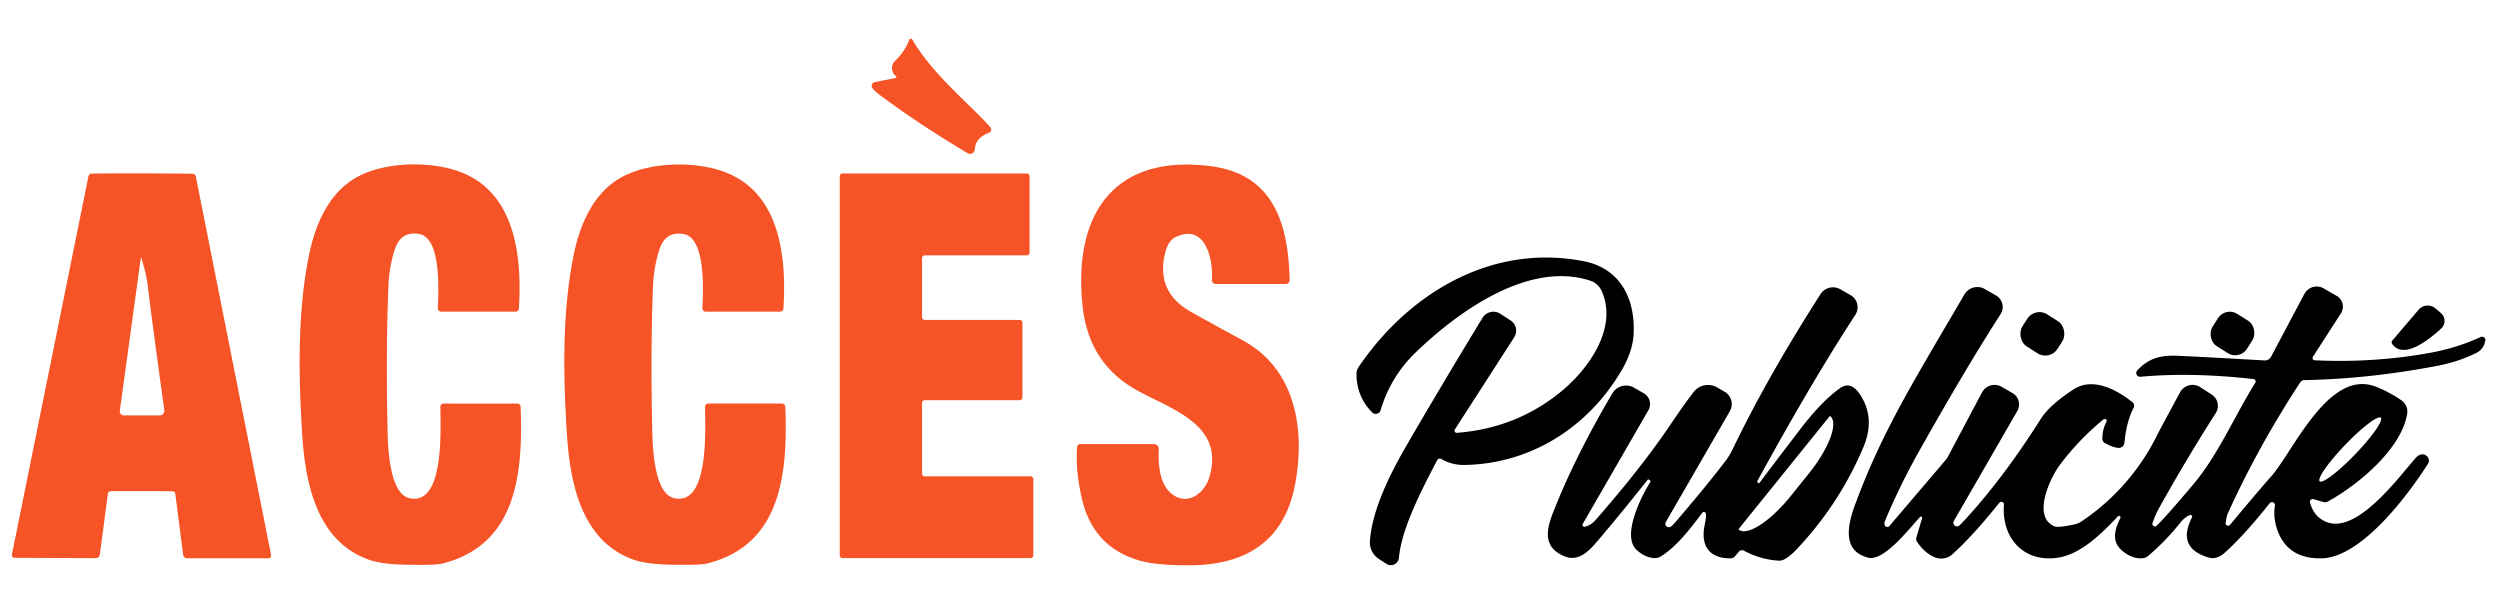
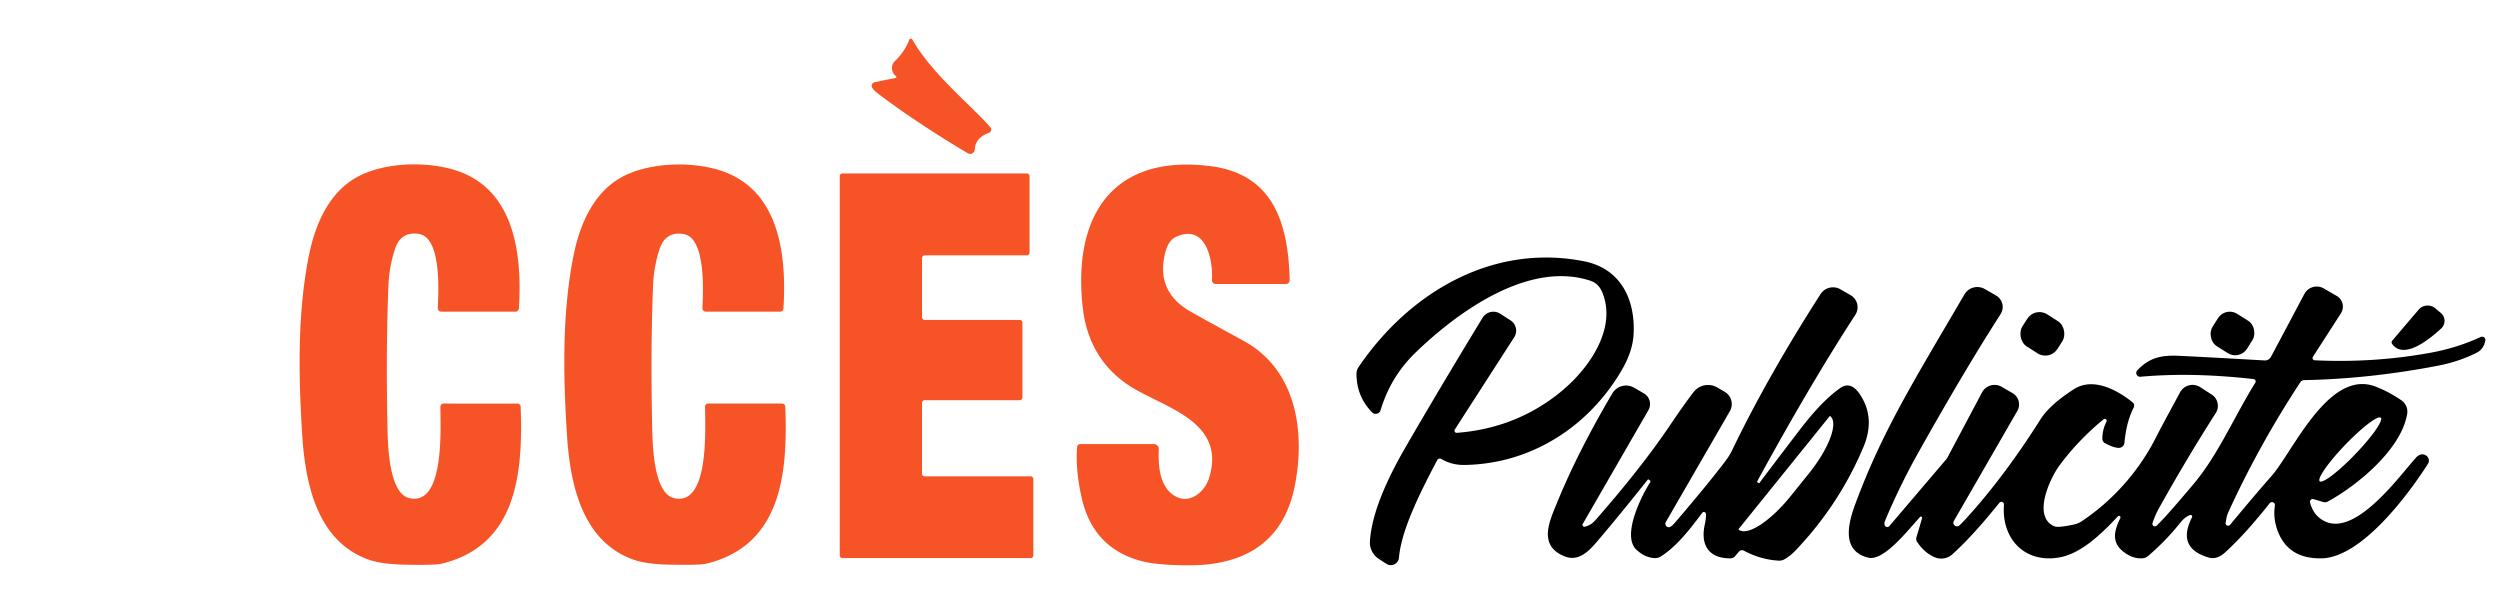
<svg xmlns="http://www.w3.org/2000/svg" version="1.1" viewBox="0.00 0.00 498.00 120.00">
  <path fill="#f65326" d="   M 178.50 15.21   Q 177.55 14.39 177.71 13.24   A 1.89 1.86 -18.7 0 1 178.24 12.19   Q 180.28 10.23 181.11 7.94   A 0.35 0.35 0.0 0 1 181.74 7.88   C 185.79 14.95 193.93 21.40 197.30 25.39   A 0.67 0.67 0.0 0 1 197.01 26.45   Q 194.29 27.43 194.18 29.77   A 0.93 0.93 0.0 0 1 192.77 30.52   Q 182.91 24.66 175.16 18.85   Q 174.21 18.14 173.78 17.55   A 0.76 0.76 0.0 0 1 174.25 16.36   L 178.42 15.53   A 0.19 0.18 59.6 0 0 178.50 15.21   Z" />
  <path fill="#f65326" d="   M 103.36 61.45   A 0.68 0.68 0.0 0 1 102.68 62.09   L 87.90 62.08   A 0.69 0.69 0.0 0 1 87.21 61.35   C 87.37 57.89 87.90 47.37 83.50 46.61   Q 79.89 46.00 78.69 49.58   Q 77.53 53.05 77.37 57.00   Q 76.86 69.74 77.19 85.24   C 77.26 88.30 77.39 98.23 81.51 99.22   C 88.64 100.91 87.72 85.22 87.73 81.01   A 0.62 0.62 0.0 0 1 88.35 80.39   L 103.06 80.40   A 0.65 0.64 -0.9 0 1 103.71 81.02   C 104.20 94.14 103.01 108.62 88.01 112.28   Q 86.65 112.62 80.63 112.48   Q 75.98 112.39 73.41 111.47   C 63.08 107.77 60.81 96.22 60.19 86.48   C 59.47 74.94 59.21 62.15 61.60 50.59   C 62.85 44.59 65.51 38.52 70.83 35.44   C 76.31 32.27 84.93 32.08 90.74 33.92   C 102.35 37.62 104.07 50.29 103.36 61.45   Z" />
  <path fill="#f65326" d="   M 155.38 62.09   L 140.61 62.09   A 0.69 0.69 0.0 0 1 139.92 61.36   C 140.08 57.90 140.60 47.38 136.20 46.63   Q 132.59 46.02 131.39 49.60   Q 130.24 53.07 130.08 57.02   Q 129.58 69.76 129.92 85.25   C 129.99 88.31 130.13 98.24 134.25 99.22   C 141.38 100.91 140.45 85.22 140.45 81.01   A 0.62 0.62 0.0 0 1 141.07 80.39   L 155.78 80.39   A 0.65 0.64 -0.9 0 1 156.43 81.01   C 156.93 94.13 155.75 108.60 140.76 112.27   Q 139.40 112.61 133.38 112.48   Q 128.73 112.39 126.16 111.47   C 115.83 107.78 113.55 96.24 112.93 86.50   C 112.20 74.97 111.93 62.18 114.31 50.62   C 115.55 44.62 118.21 38.55 123.52 35.47   C 129.00 32.30 137.62 32.10 143.43 33.94   C 155.04 37.63 156.76 50.29 156.06 61.45   A 0.68 0.68 0.0 0 1 155.38 62.09   Z" />
  <path fill="#f65326" d="   M 214.56 89.05   A 0.63 0.63 0.0 0 1 215.19 88.46   L 229.85 88.46   A 0.98 0.97 1.4 0 1 230.83 89.48   C 230.69 92.48 230.95 96.22 233.23 98.22   C 236.38 100.98 239.91 98.33 240.88 95.12   C 244.08 84.60 233.38 81.58 226.50 77.76   Q 216.88 72.42 215.66 61.04   C 213.72 43.04 221.57 30.72 240.95 33.07   C 253.79 34.62 256.63 44.66 256.90 55.81   A 0.74 0.74 0.0 0 1 256.16 56.57   L 242.17 56.57   A 0.75 0.75 0.0 0 1 241.42 55.77   C 241.67 51.58 240.11 44.39 234.15 47.24   Q 232.36 48.10 231.82 51.80   Q 230.86 58.33 236.87 61.90   Q 238.44 62.83 247.66 67.86   C 257.87 73.42 260.06 85.15 258.02 96.29   Q 255.34 110.98 240.22 112.46   C 237.31 112.74 230.90 112.67 227.55 111.81   Q 217.71 109.29 215.45 99.08   Q 214.21 93.49 214.56 89.05   Z" />
-   <path fill="#f65326" d="   M 28.32 34.54   Q 35.65 34.56 38.36 34.61   A 0.69 0.69 0.0 0 1 39.01 35.16   L 54.00 110.56   A 0.55 0.54 84.7 0 1 53.47 111.21   L 37.27 111.21   A 0.81 0.79 86.3 0 1 36.48 110.50   L 34.92 98.37   A 0.56 0.55 0.4 0 0 34.44 97.88   Q 34.12 97.84 28.21 97.83   Q 22.29 97.82 21.97 97.86   A 0.56 0.55 -0.2 0 0 21.49 98.35   L 19.89 110.47   A 0.81 0.79 -86.1 0 1 19.09 111.18   L 2.89 111.12   A 0.55 0.54 -84.5 0 1 2.37 110.47   L 17.62 35.12   A 0.69 0.69 0.0 0 1 18.28 34.58   Q 20.99 34.53 28.32 34.54   Z   M 28.05 51.37   L 23.87 81.82   A 0.82 0.82 0.0 0 0 24.68 82.75   L 31.82 82.75   A 0.92 0.92 0.0 0 0 32.73 81.70   Q 30.42 65.09 29.42 56.82   Q 29.15 54.60 28.15 51.36   A 0.05 0.05 0.0 0 0 28.05 51.37   Z" />
  <path fill="#f65326" d="   M 205.09 35.09   L 205.09 50.32   A 0.54 0.54 0.0 0 1 204.55 50.86   L 184.21 50.86   A 0.54 0.54 0.0 0 0 183.67 51.40   L 183.67 63.19   A 0.54 0.54 0.0 0 0 184.21 63.73   L 203.13 63.73   A 0.54 0.54 0.0 0 1 203.67 64.27   L 203.67 79.18   A 0.54 0.54 0.0 0 1 203.13 79.72   L 184.21 79.72   A 0.54 0.54 0.0 0 0 183.67 80.26   L 183.67 94.35   A 0.54 0.54 0.0 0 0 184.21 94.89   L 205.30 94.89   A 0.54 0.54 0.0 0 1 205.84 95.43   L 205.84 110.63   A 0.54 0.54 0.0 0 1 205.30 111.17   L 167.82 111.17   A 0.54 0.54 0.0 0 1 167.28 110.63   L 167.28 35.09   A 0.54 0.54 0.0 0 1 167.82 34.55   L 204.55 34.55   A 0.54 0.54 0.0 0 1 205.09 35.09   Z" />
  <path fill="#000000" d="   M 289.81 85.54   A 0.44 0.44 0.0 0 0 290.22 86.22   Q 302.01 85.30 310.86 78.09   C 316.46 73.54 322.20 65.45 319.15 58.18   Q 318.42 56.46 316.83 55.93   C 304.63 51.90 290.62 61.92 282.08 70.13   Q 277.03 74.97 275.01 81.72   A 1.01 1.01 0.0 0 1 273.32 82.14   Q 270.25 79.02 270.21 74.53   A 2.51 2.48 -28.6 0 1 270.64 73.10   C 280.60 58.44 297.09 48.45 315.46 52.03   C 322.67 53.43 325.76 59.39 325.42 66.50   Q 325.25 69.94 323.09 73.66   C 316.48 85.02 304.99 92.41 291.75 92.62   Q 289.19 92.66 287.11 91.43   A 0.59 0.59 0.0 0 0 286.29 91.66   C 283.40 97.19 279.18 105.19 278.67 111.10   A 1.62 1.62 0.0 0 1 276.18 112.32   L 274.68 111.35   A 3.91 3.91 0.0 0 1 272.89 107.79   C 273.29 101.64 276.90 94.41 280.02 89.02   Q 286.54 77.75 295.32 63.31   A 2.53 2.53 0.0 0 1 298.85 62.50   L 300.90 63.82   A 2.43 2.42 -57.3 0 1 301.63 67.18   L 289.81 85.54   Z" />
  <path fill="#000000" d="   M 350.05 95.85   A 0.20 0.19 -61.4 0 0 350.12 96.11   L 350.34 96.24   A 0.13 0.12 -59.5 0 0 350.49 96.20   Q 351.47 94.84 358.56 85.56   Q 362.90 79.88 366.54 77.32   Q 368.68 75.81 370.51 78.58   Q 373.63 83.28 371.20 89.04   Q 366.40 100.45 357.77 109.55   Q 356.63 110.76 355.45 111.42   A 2.11 2.07 -57.2 0 1 354.30 111.68   Q 350.70 111.47 347.39 109.70   A 0.82 0.81 33.9 0 0 346.39 109.89   L 345.60 110.82   A 1.15 1.13 20.0 0 1 344.73 111.22   C 340.33 111.26 338.76 108.53 339.56 104.64   Q 339.98 102.62 339.78 102.22   A 0.41 0.41 0.0 0 0 339.08 102.16   C 336.80 105.21 334.03 108.86 330.82 110.85   A 2.10 2.08 -59.3 0 1 329.58 111.17   Q 327.69 111.08 326.00 109.53   C 322.95 106.71 327.03 98.69 328.73 96.05   A 0.28 0.27 -59.5 0 0 328.63 95.66   L 328.36 95.50   A 0.09 0.08 34.2 0 0 328.26 95.51   Q 322.64 102.59 318.25 107.74   C 316.61 109.67 314.52 111.97 311.68 110.83   C 306.37 108.70 308.62 103.92 310.08 100.35   Q 314.23 90.13 321.18 78.36   A 3.18 3.17 -59.7 0 1 325.49 77.22   L 327.46 78.36   A 2.45 2.45 0.0 0 1 328.36 81.71   L 315.28 104.37   A 0.38 0.37 8.5 0 0 315.69 104.92   Q 316.91 104.65 317.84 103.58   Q 326.89 93.25 332.58 84.84   Q 335.59 80.38 337.38 78.08   A 3.63 3.63 0.0 0 1 342.05 77.17   L 343.55 78.04   A 2.83 2.83 0.0 0 1 344.59 81.90   L 331.83 103.99   A 0.69 0.68 -88.9 0 0 332.74 104.94   Q 333.11 104.74 333.63 104.14   Q 340.16 96.52 343.69 91.86   A 13.86 13.49 77.3 0 0 345.12 89.53   Q 352.12 75.00 362.65 58.59   A 2.97 2.95 31.3 0 1 366.62 57.63   L 368.64 58.80   A 2.78 2.77 -58.5 0 1 369.58 62.72   Q 360.68 76.39 350.05 95.85   Z   M 364.49 82.88   L 346.32 105.40   A 0.05 0.05 0.0 0 0 346.33 105.47   L 346.37 105.51   A 11.58 3.84 -51.1 0 0 356.63 98.91   L 360.32 94.33   A 11.58 3.84 -51.1 0 0 364.60 82.91   L 364.56 82.87   A 0.05 0.05 0.0 0 0 364.49 82.88   Z" />
  <path fill="#000000" d="   M 382.88 103.22   A 0.25 0.24 74.8 0 0 382.47 102.98   C 380.07 105.61 375.23 111.84 372.17 111.09   C 366.69 109.74 368.18 104.15 369.60 100.34   C 374.98 85.82 381.30 75.79 391.31 58.66   A 2.98 2.98 0.0 0 1 395.38 57.58   L 397.62 58.87   A 2.63 2.63 0.0 0 1 398.52 62.57   Q 391.34 73.75 382.23 89.98   Q 378.42 96.76 375.49 103.77   Q 375.29 104.27 375.46 104.66   A 0.54 0.53 -36.6 0 0 376.36 104.79   L 387.73 91.45   A 1.64 1.24 -18.7 0 0 387.90 91.20   L 394.82 78.17   A 2.82 2.82 0.0 0 1 398.72 77.05   L 400.90 78.31   A 2.60 2.60 0.0 0 1 401.85 81.86   L 389.21 103.77   A 0.72 0.72 0.0 0 0 390.30 104.68   Q 390.67 104.36 391.60 103.35   Q 399.26 94.95 406.48 83.51   Q 408.28 80.66 413.08 77.55   C 416.90 75.08 421.64 77.60 424.81 80.14   A 0.85 0.84 -57.1 0 1 425.03 81.19   Q 423.57 84.03 423.19 88.19   A 1.13 1.13 0.0 0 1 421.99 89.22   Q 420.93 89.16 419.30 88.27   A 0.98 0.98 0.0 0 1 418.79 87.41   Q 418.79 85.56 419.61 84.01   A 0.39 0.39 0.0 0 0 419.02 83.53   Q 413.98 87.68 410.26 92.70   C 408.31 95.34 404.80 102.95 409.23 104.84   Q 409.98 105.17 413.21 104.46   A 4.21 4.20 21.9 0 0 414.67 103.84   C 420.89 99.69 426.20 93.78 429.70 86.68   Q 430.26 85.55 434.27 78.15   A 2.82 2.82 0.0 0 1 438.28 77.12   L 440.58 78.60   A 2.67 2.67 0.0 0 1 441.38 82.28   Q 435.57 91.37 430.04 101.29   Q 429.31 102.60 428.78 104.21   A 0.50 0.50 0.0 0 0 429.59 104.73   Q 431.29 103.14 436.90 96.49   C 441.92 90.53 445.08 82.93 449.26 76.23   A 0.48 0.47 19.5 0 0 448.91 75.51   Q 436.57 74.12 426.37 75.05   A 0.76 0.76 0.0 0 1 425.75 73.77   C 428.13 71.26 430.48 70.71 434.09 70.88   Q 439.99 71.16 451.08 71.80   A 1.40 1.39 -74.3 0 0 452.39 71.06   L 459.03 58.56   A 2.78 2.78 0.0 0 1 462.88 57.45   L 465.48 58.95   A 2.46 2.45 -58.6 0 1 466.31 62.41   L 460.73 71.08   A 0.45 0.45 0.0 0 0 461.08 71.77   Q 472.97 72.33 484.25 70.25   Q 489.46 69.29 494.16 67.13   A 0.66 0.66 0.0 0 1 495.07 67.91   L 494.93 68.39   A 3.07 3.04 85.2 0 1 493.36 70.26   Q 489.80 72.05 485.63 72.85   Q 472.01 75.47 459.00 75.72   A 0.96 0.93 15.4 0 0 458.22 76.15   Q 449.80 89.00 443.77 102.29   Q 443.56 102.74 443.35 104.16   A 0.50 0.49 -20.7 0 0 444.22 104.55   Q 449.85 97.79 452.42 94.90   C 456.75 90.04 463.88 73.34 473.27 77.03   Q 475.97 78.09 478.37 79.75   A 2.72 2.72 0.0 0 1 479.51 82.43   C 478.36 89.48 469.63 96.67 463.69 99.91   A 1.19 1.18 39.1 0 1 462.79 100.00   L 460.85 99.43   A 0.55 0.55 0.0 0 0 460.16 100.10   Q 460.90 102.92 463.35 103.95   C 469.51 106.54 477.92 94.91 481.21 91.22   Q 481.96 90.38 482.77 90.53   A 1.26 1.21 20.8 0 1 483.65 92.39   C 479.70 98.59 470.41 111.05 462.48 111.22   C 458.31 111.31 455.21 109.71 453.73 105.80   Q 452.77 103.26 453.16 100.72   A 0.59 0.59 0.0 0 0 452.11 100.26   Q 447.26 106.38 443.28 110.01   Q 441.60 111.54 439.99 111.07   Q 433.51 109.18 436.65 103.06   A 0.33 0.33 0.0 0 0 436.25 102.60   Q 435.27 102.94 434.33 104.11   Q 431.39 107.79 427.89 110.76   A 1.93 1.91 22.2 0 1 426.80 111.21   Q 424.73 111.36 422.80 109.75   C 420.52 107.86 421.25 105.49 422.37 103.20   A 0.30 0.30 0.0 0 0 421.88 102.86   C 418.59 106.36 414.48 110.41 409.93 111.09   C 403.12 112.12 398.67 107.16 399.19 100.53   A 0.52 0.52 0.0 0 0 398.26 100.17   Q 393.01 106.72 388.91 110.42   A 3.32 3.31 35.9 0 1 385.36 110.99   Q 383.31 110.10 381.88 107.93   A 1.05 1.05 0.0 0 1 381.75 107.05   L 382.88 103.22   Z   M 474.258 83.214   A 8.78 1.37 -46.1 0 0 467.183 88.59   A 8.78 1.37 -46.1 0 0 462.082 95.866   A 8.78 1.37 -46.1 0 0 469.157 90.49   A 8.78 1.37 -46.1 0 0 474.258 83.214   Z" />
  <path fill="#000000" d="   M 476.50 68.49   A 0.53 0.52 48.2 0 1 476.53 67.86   L 481.78 61.70   A 2.39 2.38 40.5 0 1 485.15 61.44   L 486.23 62.36   A 2.05 2.05 0.0 0 1 486.29 65.43   C 483.87 67.67 478.78 71.74 476.50 68.49   Z" />
  <rect fill="#000000" x="-4.15" y="-3.79" transform="translate(406.84,66.50) rotate(32.6)" width="8.30" height="7.58" rx="2.87" />
  <rect fill="#000000" x="-4.07" y="-3.81" transform="translate(444.71,66.43) rotate(32.3)" width="8.14" height="7.62" rx="2.77" />
</svg>